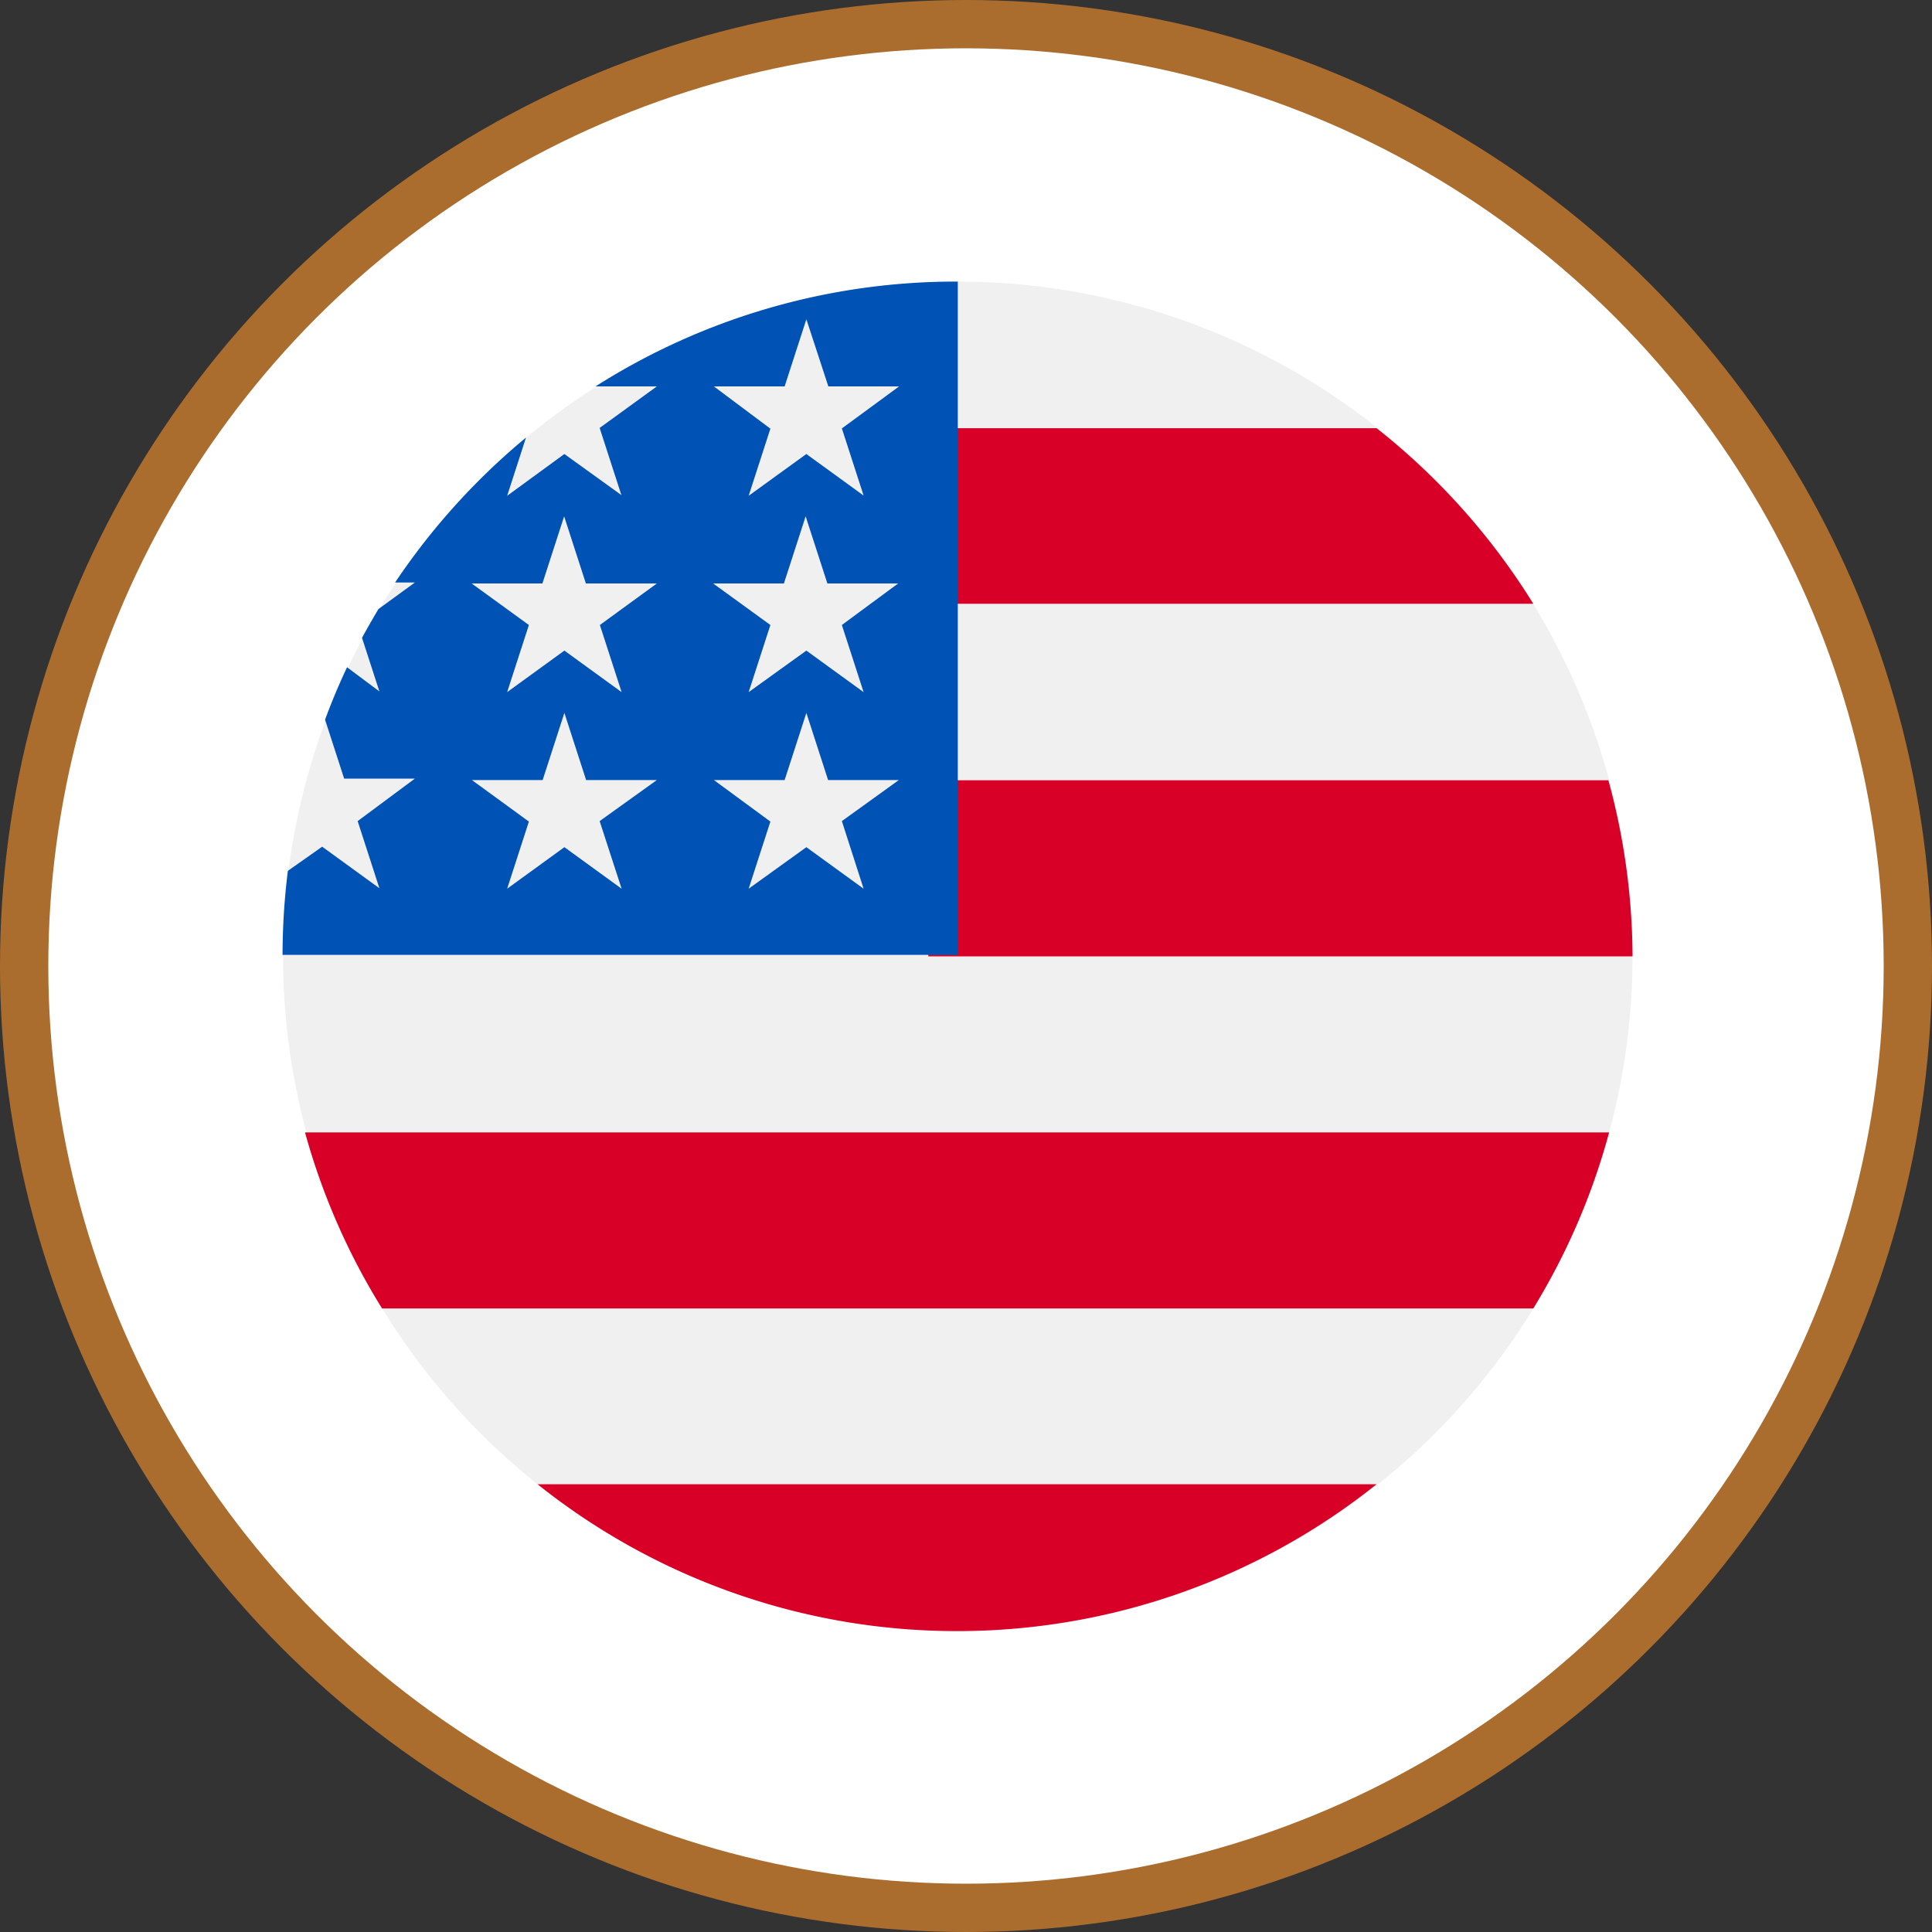
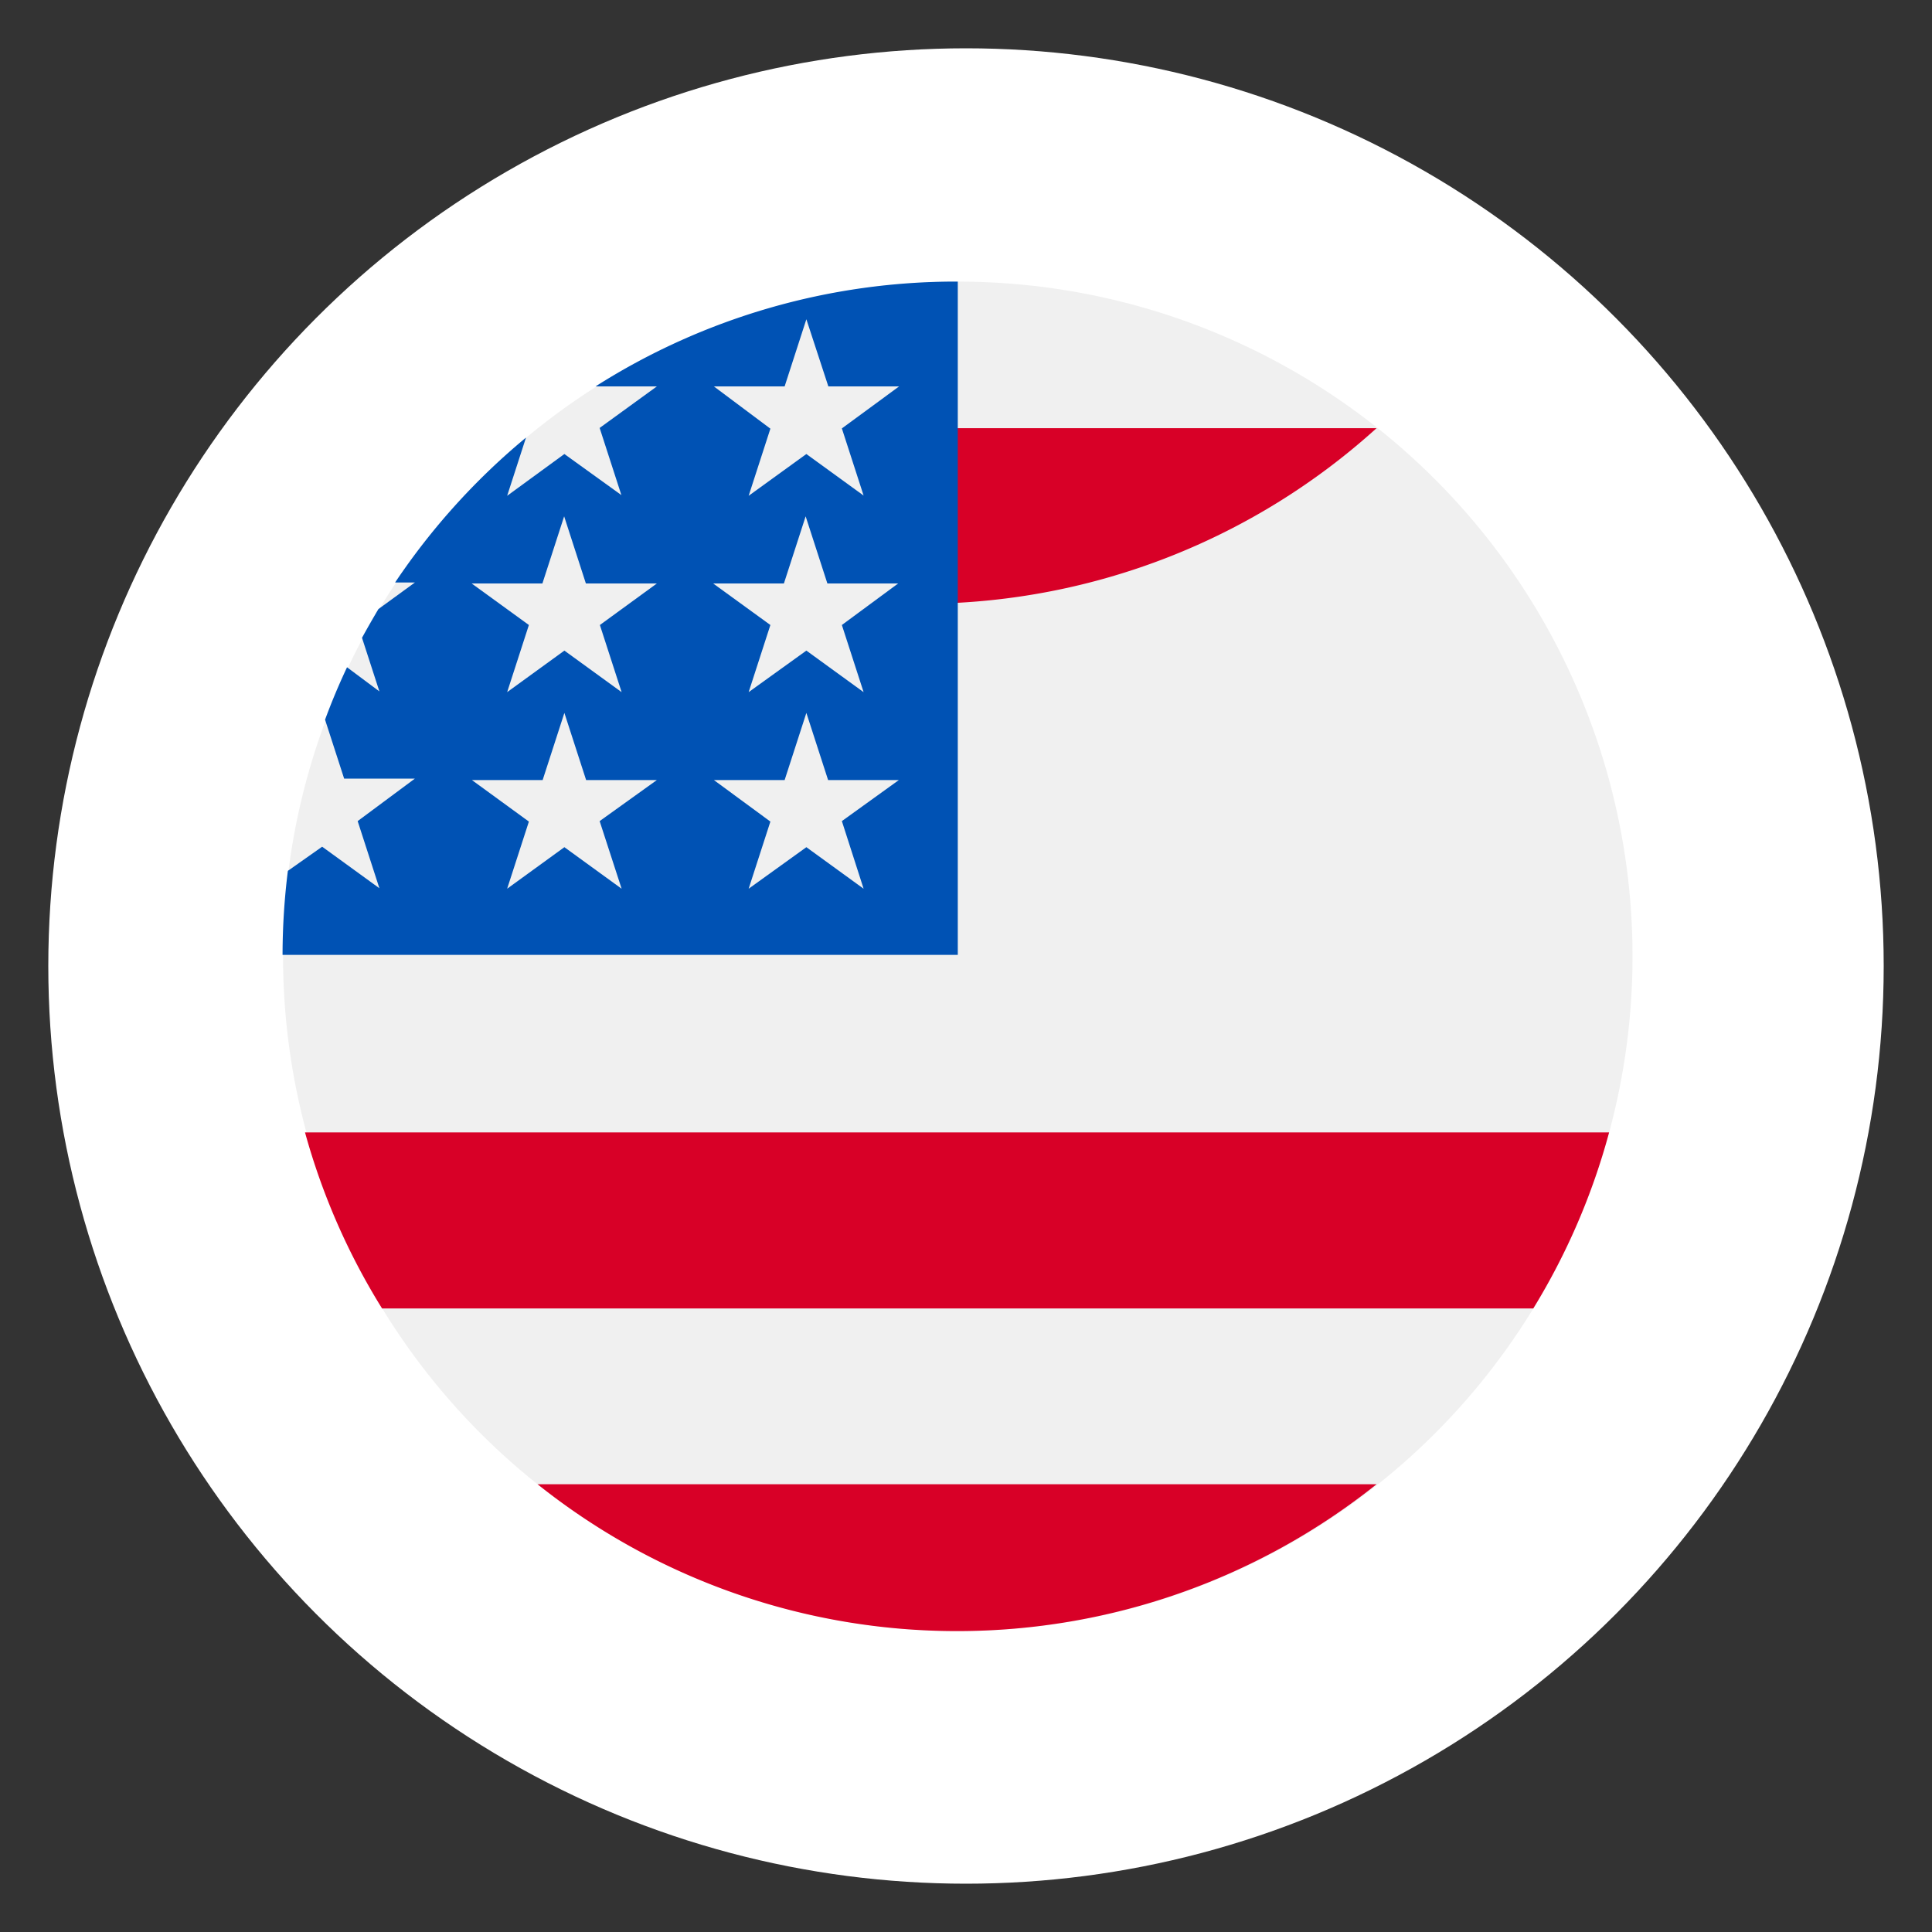
<svg xmlns="http://www.w3.org/2000/svg" viewBox="0 0 80 80">
  <rect x="0" y="0" width="80" height="80" fill="#333333" stroke="none" />
  <title>flags</title>
-   <circle cx="40" cy="40" r="40" fill="#ab6d2e" />
  <circle cx="40" cy="40" r="38" fill="#fff" />
  <circle cx="39.66" cy="39.6" r="27.94" fill="#f0f0f0" />
-   <path d="M38.44,39.6H67.6a28,28,0,0,0-1-7.29H38.44Z" fill="#d80027" />
-   <path d="M38.44,25H63.49A28.09,28.09,0,0,0,57,17.73H38.44Z" fill="#d80027" />
+   <path d="M38.44,25A28.09,28.09,0,0,0,57,17.73H38.44Z" fill="#d80027" />
  <path d="M39.66,67.54A27.82,27.82,0,0,0,57,61.46H22.26A27.82,27.82,0,0,0,39.66,67.54Z" fill="#d80027" />
  <path d="M15.82,54.18H63.49a27.77,27.77,0,0,0,3.14-7.29h-54A27.77,27.77,0,0,0,15.82,54.18Z" fill="#d80027" />
  <path d="M24.66,16H27.2l-2.37,1.72.9,2.78L23.37,18.8,21,20.53l.78-2.41a28.09,28.09,0,0,0-5.42,6h.82l-1.51,1.1q-.35.59-.68,1.19l.72,2.22-1.34-1q-.5,1.06-.91,2.17l.79,2.44h2.93L14.81,34l.9,2.78-2.37-1.72-1.42,1a28.21,28.21,0,0,0-.22,3.48H39.66V11.66A27.81,27.81,0,0,0,24.66,16ZM25.74,36.8l-2.37-1.72L21,36.8l.9-2.78L19.54,32.3h2.93l.9-2.78.9,2.78H27.2L24.83,34Zm-.9-10.92.9,2.78-2.37-1.72L21,28.66l.9-2.78-2.37-1.72h2.93l.9-2.78.9,2.78H27.2ZM35.76,36.8l-2.37-1.72L31,36.8l.9-2.78L29.56,32.3h2.93l.9-2.78.9,2.78h2.93L34.86,34Zm-.9-10.92.9,2.78-2.37-1.72L31,28.66l.9-2.78-2.37-1.72h2.93l.9-2.78.9,2.78h2.93Zm0-8.14.9,2.78L33.39,18.8,31,20.53l.9-2.78L29.56,16h2.93l.9-2.78L34.3,16h2.93Z" fill="#0052b4" />
</svg>